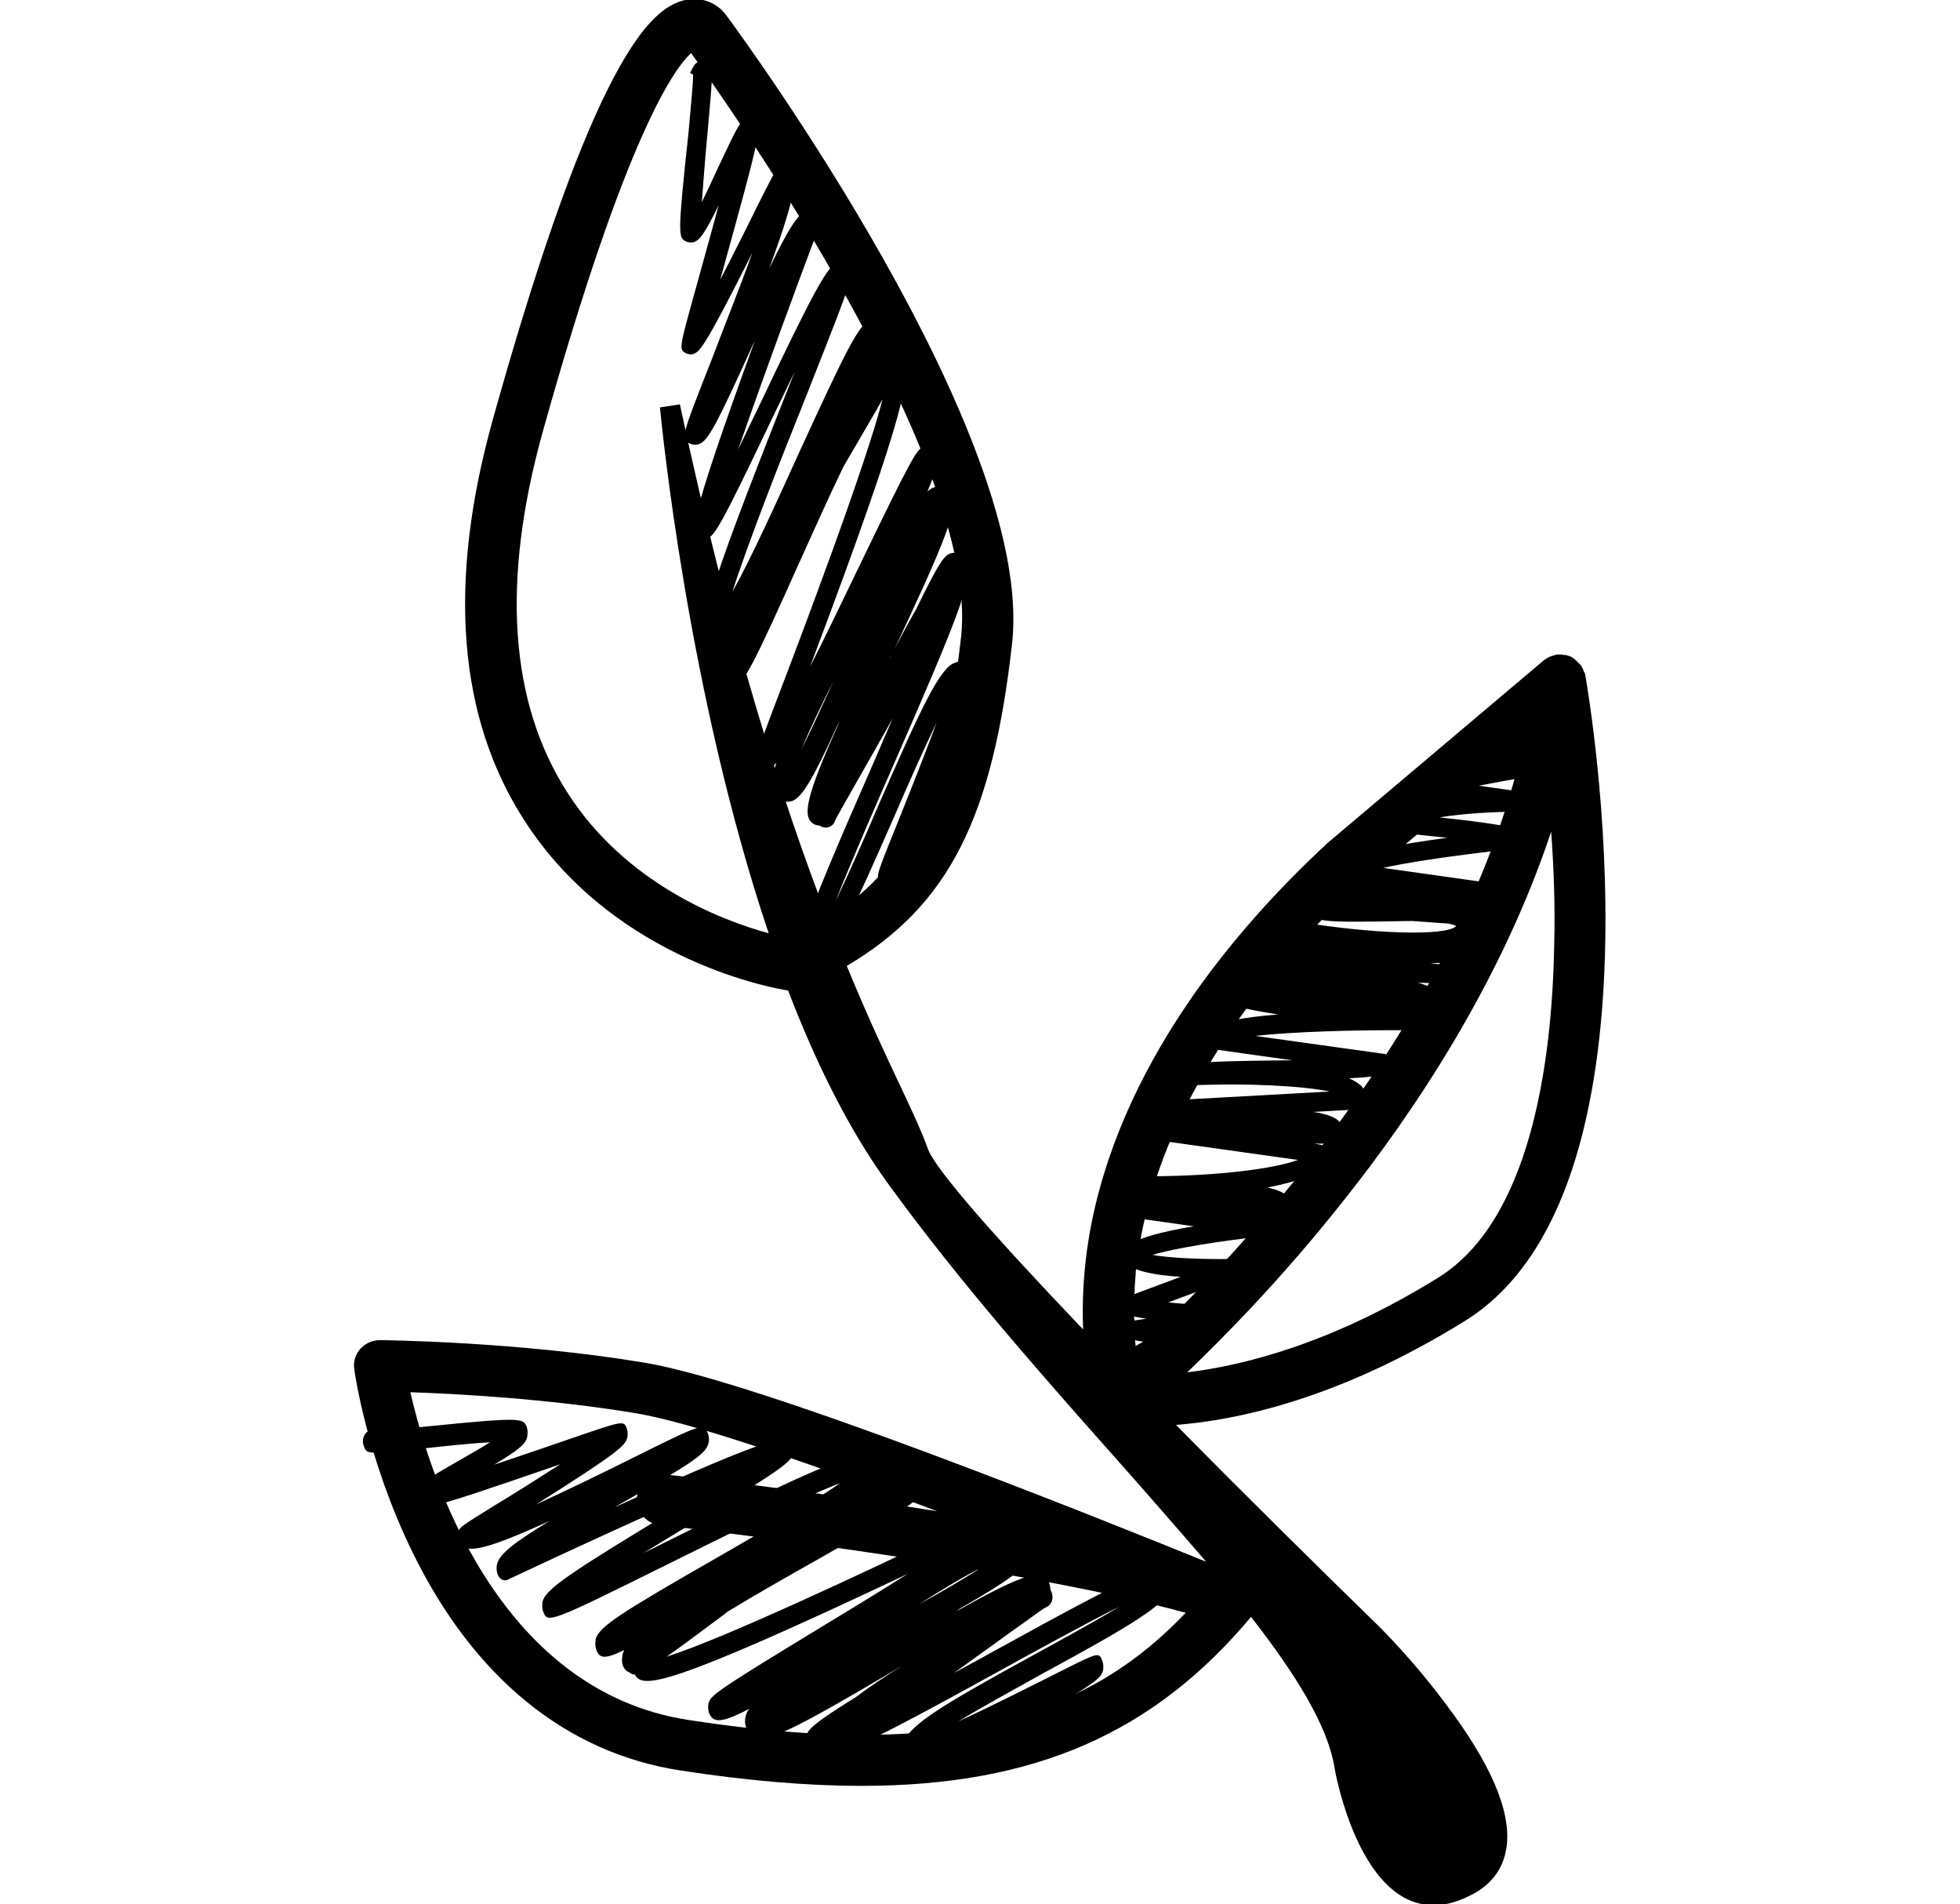
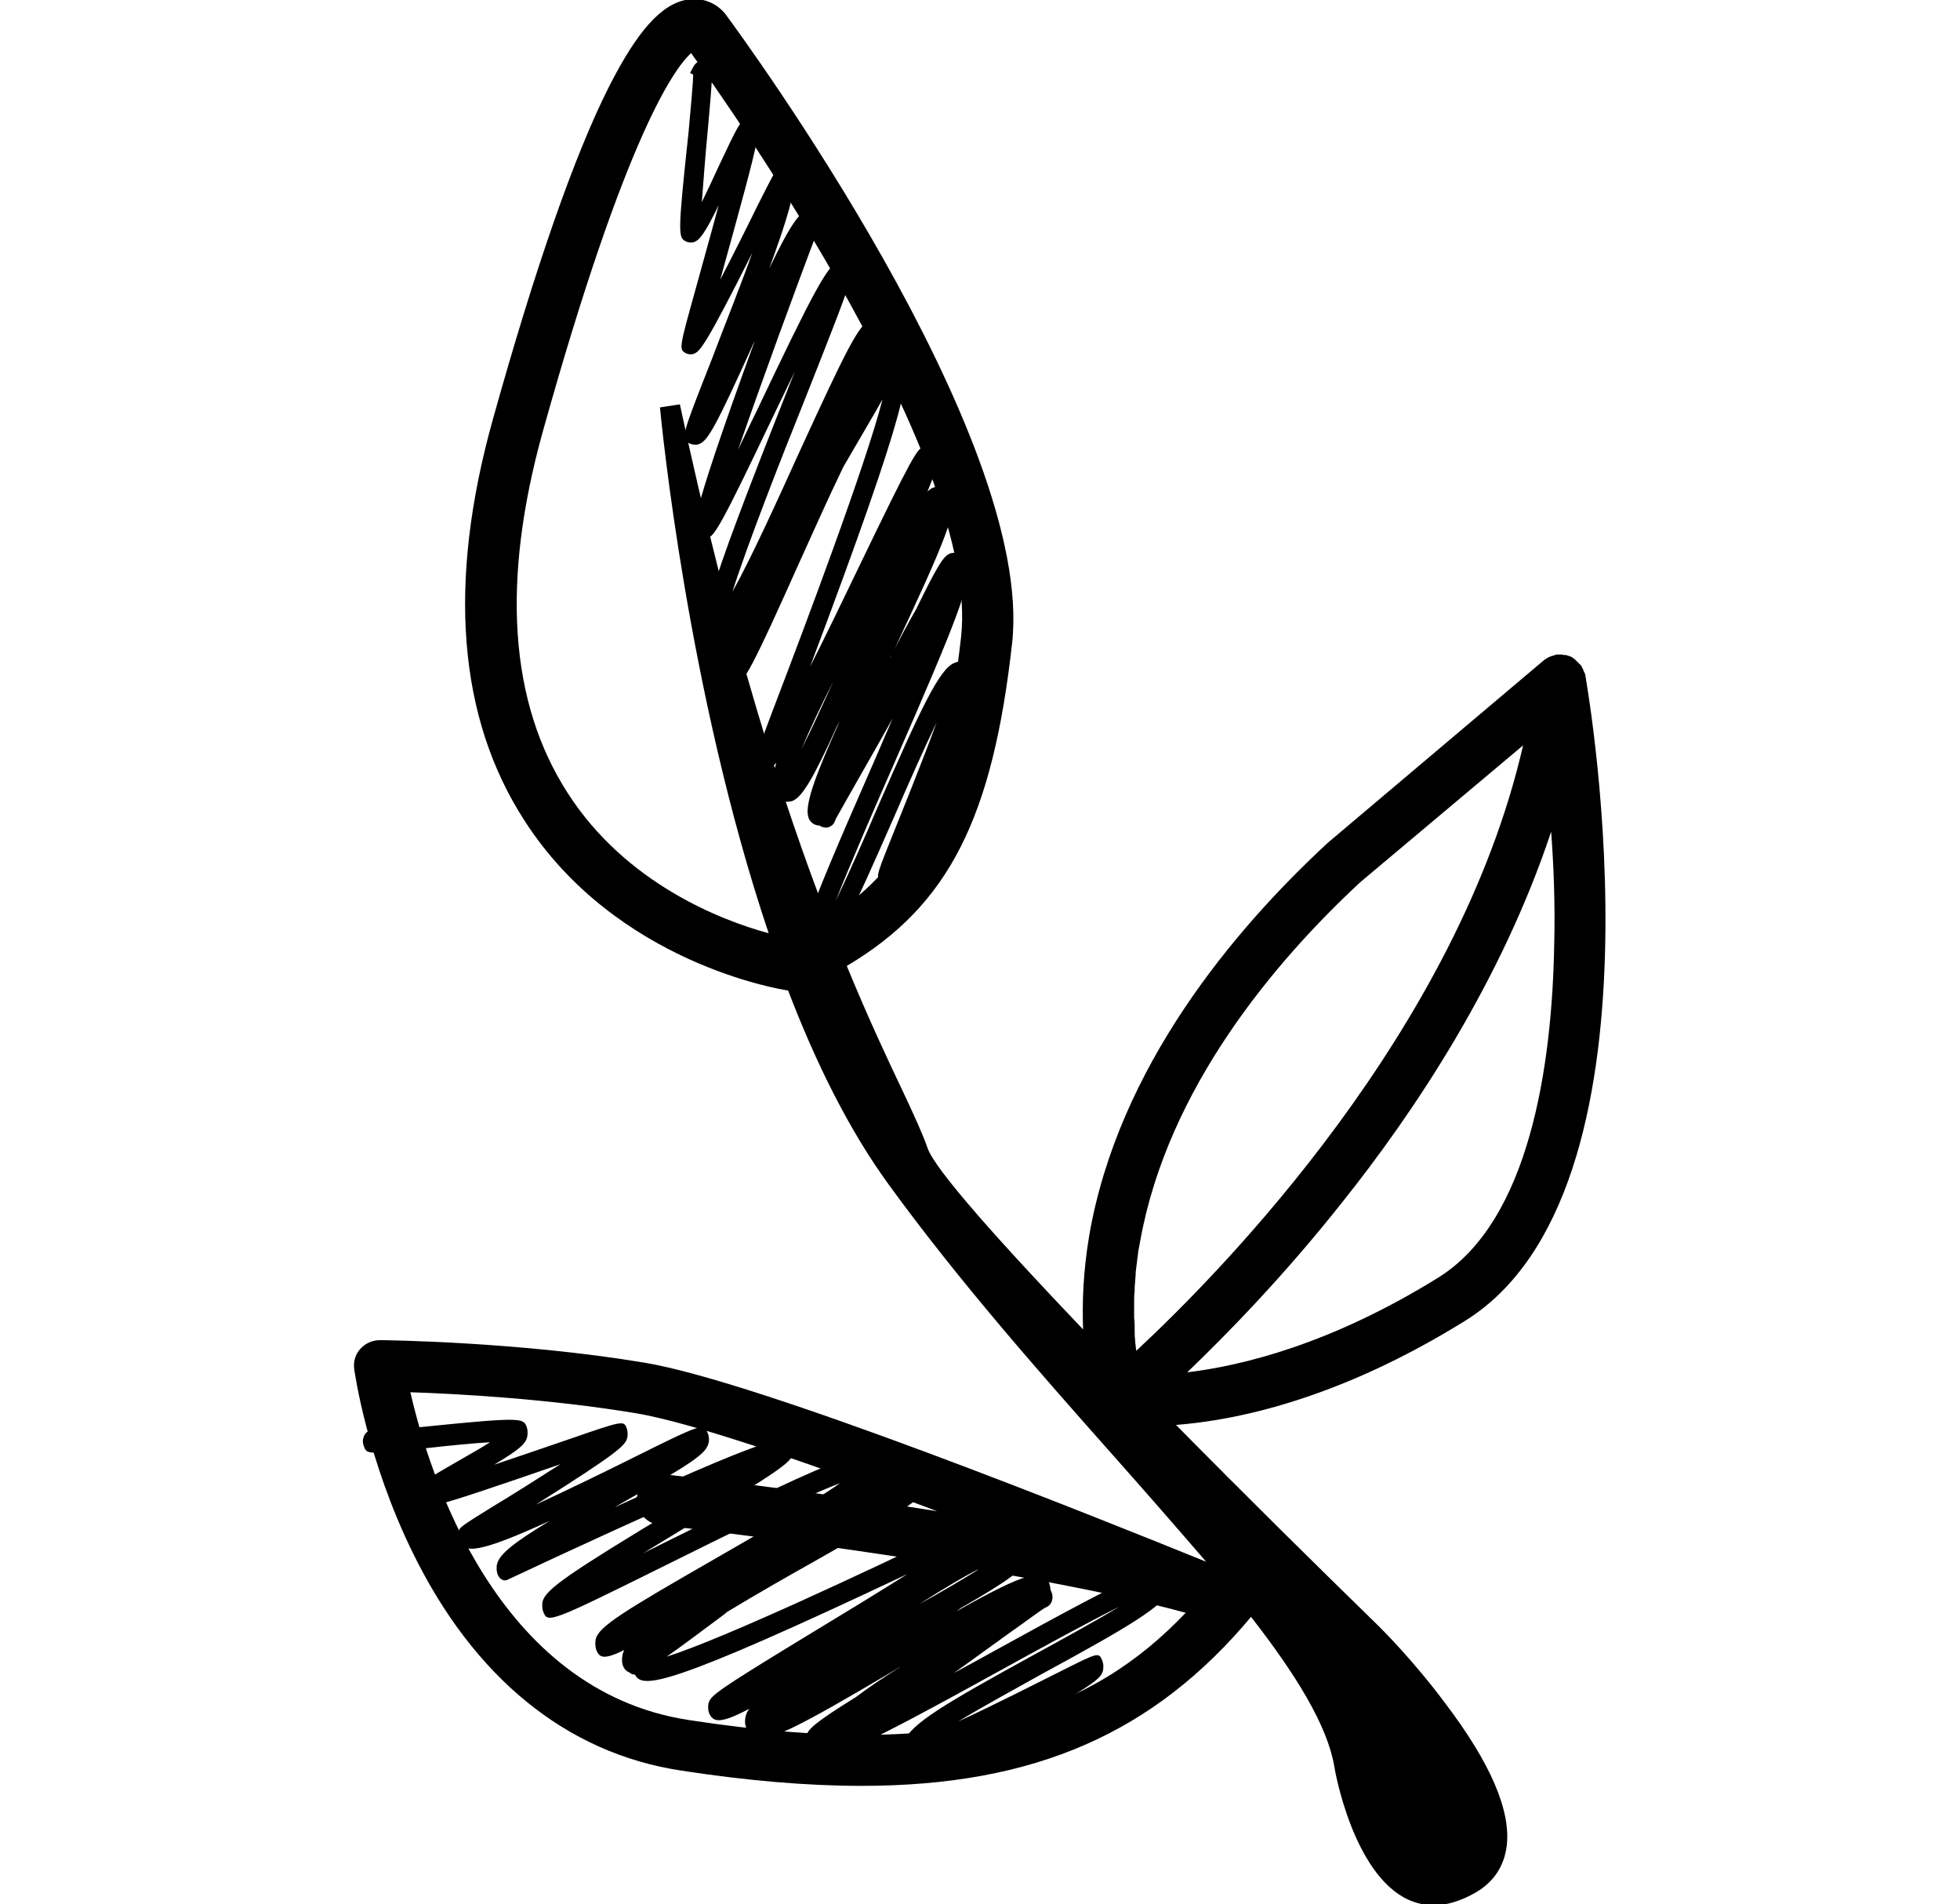
<svg xmlns="http://www.w3.org/2000/svg" x="0px" y="0px" viewBox="0 0 384 373" style="enable-background:new 0 0 384 373;" xml:space="preserve">
  <g>
    <g>
-       <path class="lineal-fill" d="M306.3,135.6c-0.6-0.7-1.4-0.7-2.2-0.8l-0.1,0.9l-0.3-0.4l-10,7.7c-0.6,0.5-0.9,1.3-0.6,2    c0,0.1,0,0.1,0.1,0.1c-3.1,0.6-4.3,1.3-4.5,2.8c-0.1,1,0.5,1.8,1.4,2.1c-6.6,1.4-8.9,2.6-9.2,4.6c-0.1,0.5,0.1,1,0.4,1.4    c0.1,0.2,0.3,0.3,0.4,0.4c-4.7,0.8-8,2.3-8.4,4.7c-0.1,0.5,0.1,1,0.4,1.4c0.3,0.4,0.8,0.6,1.3,0.7c2.8,0.3,5.8,0.6,8.5,0.9    c-17.6,2.4-20.9,4.1-21.3,6.6c-0.1,0.4,0,0.7,0.2,1c-2.8,0.4-4.2,1.4-4.5,3.2c0,0.2,0,0.3,0,0.5l0,0c-0.9-0.1-1.8,0.6-2,1.6    c-0.1,0.7,0.1,1.4,0.6,2c1.4,1.6,4.6,1.6,13.5,1.5c1.9,0,4.3-0.1,6.7-0.1l7,0.5c0.7,0.1,1.2,0.3,1.6,0.5c-2,2-16.5,1.6-31.8-1    c-0.5-0.1-1,0-1.4,0.3c-0.4,0.3-0.7,0.7-0.7,1.2c0,0.3-0.1,0.6,0,0.9c-2,0.5-3.2,1.5-3.5,3.1c-0.1,0.5,0.1,1.1,0.4,1.5    c0.1,0.2,0.3,0.3,0.7,0.5c-1.7,0.1-3,0.4-3.9,1c-0.9,0.6-1.5,1.5-1.6,2.5c-0.1,0.9,0.4,1.7,1.2,2l-1.9-0.1    c-0.9-0.1-1.8,0.7-1.9,1.6c-0.1,0.5,0.1,1.1,0.4,1.5c0.4,0.5,0.8,1,9.1,2.3c-14.6,1.2-14.9,3.5-15.1,4.6c-0.1,0.5,0.1,1,0.4,1.4    c0.3,0.4,0.7,0.7,1.2,0.7l16.4,2.3c-0.7,0-1.3,0-2,0c-17.9,0.2-19.8,0.4-20.1,2.8c-0.1,0.5,0.1,1.1,0.5,1.5    c0.4,0.4,0.9,0.6,1.5,0.6c11.2-0.5,22,0.1,27.3,1.2l-30.7,1.7c-0.9,0-1.6,0.7-1.7,1.6c-0.1,0.5,0.1,1.2,0.5,1.6    c0.1,0.2,0.3,0.3,0.5,0.4c-1.9,0.4-2.6,1.1-2.8,2.3c-0.1,1,0.6,1.9,1.6,2.1l26.4,3.7c-4.6,1.7-15.7,3.2-29.6,3.2h0    c-1,0-1.8,0.8-1.9,1.8c0,0.3,0.1,0.6,0.2,0.8c-0.7,0.4-0.7,0.9-0.8,1.4c0,0.3,0,0.6,0,0.9c-0.3,0.4-0.4,0.8-0.5,1.3    c-0.1,0.5,0.1,1,0.4,1.4c0.3,0.4,0.7,0.7,1.2,0.7l10.6,1.5c-13.2,2.2-13.4,4.2-13.6,5.3c-0.1,0.8,0.1,1.5,0.7,2.1    c1.4,1.5,5.7,2.2,10.3,2.5l-10.2,3.8c-0.6,0.2-1.1,0.8-1.2,1.5c-0.1,0.5,0.1,1.1,0.4,1.5c0.3,0.4,0.7,0.9,4.3,1.4    c-0.9,0.1-1.9,0.3-2.7,0.4c-0.8,0.1-1.5,0.7-1.6,1.6c-0.1,0.5,0.1,1,0.4,1.4c0.3,0.4,0.6,0.7,3.3,1.1c-2.7,1.4-2.8,1.9-2.9,2.6    c-0.1,0.4,0,0.9,0.2,1.2c0,0,0,0,0,0c-0.1,0.5,0.1,1,0.4,1.4c0,0,0,0,0,0c-0.1,0.4,0,0.8,0.1,1.2c0,0.4,0.2,0.8,0.5,1.1    c0.5,0.6,1.3,0.7,2.3,0.7c0.7,0,1.4-0.4,1.7-0.9c0.3-0.3,0.6-0.6,0.7-1.1c0.5-0.2,0.9-0.6,1-1.1c0.5-0.3,0.9-0.8,1-1.4    c0.1-0.5-0.1-1.1-0.4-1.5c-0.1-0.1-0.1-0.1-0.2-0.2c1-0.5,2.2-1,3.2-1.4c0.8-0.3,1.2-1.2,1.1-2c-0.1-0.3-0.2-0.6-0.4-0.8    c3.6-1.1,3.7-2.2,3.8-2.9c0.1-0.5-0.1-1-0.4-1.4c-0.3-0.4-0.8-0.6-1.3-0.7c-1.8-0.2-3.7-0.3-5.5-0.5l13.1-4.9    c0.8-0.3,1.3-1.2,1.2-2.1c-0.2-0.9-1-1.5-1.9-1.5c-5.7,0.1-12.3-0.2-15.5-0.8c4.2-1.3,13.7-2.8,22.1-3.7c0.8-0.1,1.5-0.7,1.6-1.5    c0.1-0.1,0.3-0.1,0.4-0.2c0.6-0.4,1-1.1,1.1-1.8c0-0.2,0-0.5,0-0.7c0.9,0,1.7-0.7,1.8-1.6c0.1-0.7-0.1-1.4-0.6-2    c-0.6-0.7-2-1.3-3.9-1.7c6.4-1.2,11.4-3.1,11.9-6.3c0.1-1-0.6-1.9-1.6-2.1l-1.1-0.2c4.5,0.1,5.5-0.3,5.7-1.9    c0.1-0.8-0.1-1.6-0.6-2.2c-0.8-1-2.5-1.7-5.3-2.1l8.7-0.5c0.9,0,1.6-0.7,1.7-1.6c0.1-1-0.2-2-0.9-2.9c-0.6-0.6-1.4-1.1-2.5-1.6    c6.9-0.3,8.1-1,8.3-2.7c0.1-0.5-0.1-1-0.4-1.4c-0.3-0.4-0.7-0.7-1.2-0.7l-25.1-3.5c7.4-0.8,19.5-1.2,30.4-1.1    c1.1,0.1,1.8-0.8,1.9-1.7c0.1-0.9-0.5-1.6-1.3-1.9l1.7,0.1c0.8,0,1.7-0.6,1.9-1.4c0.4-0.3,0.7-0.8,0.8-1.3    c0.1-0.5-0.2-1.3-0.5-1.7c-0.4-0.5-1.4-1-3-1.4c1.5,0,3,0.1,4.4,0.1c0,0,0,0,0.1,0c1,0,1.8-0.8,1.8-1.7c0.1-1-0.7-1.9-1.7-2    c-0.7-0.1-1.5-0.1-2.2-0.2c0.6,0,1.2-0.1,1.8-0.1c3.5,0.3,4.4-0.2,4.6-1.8c0.1-0.6-0.1-1.1-0.5-1.5c0,0,0,0-0.1-0.1    c0.7-0.3,1.4-0.6,1.9-0.9c1.2-0.9,1.5-1.9,1.6-2.6c0-0.2,0-0.5,0-0.7c0.6-0.2,1.1-0.8,1.2-1.5c0.1-0.9-0.2-1.9-0.8-2.6    c0,0,0,0,0.1,0c2.4,0,3-0.5,3.2-1.9c0.1-0.5-0.1-1-0.4-1.4c-0.3-0.4-0.7-0.7-1.2-0.7l-20.6-2.9c4.4-1,11.6-2.1,21.5-3.3    c5.5-0.7,5.6-0.7,5.8-2.2c0.1-0.5-0.1-1.1-0.4-1.5c-0.5-0.6-1-1.3-15.9-2.9c4.3-0.7,10.8-1.2,17.5-1.1c0,0,0,0,0,0    c1,0,1.8-0.7,1.8-1.7c0.1-1-0.6-1.8-1.6-2l-10-1.4c2.5-0.5,5.8-1.1,10-1.8c3.5-0.5,4.1-0.6,4.3-2.1c0.1-0.5-0.1-1-0.4-1.4    c-0.3-0.4-0.7-0.7-1.2-0.7l-0.8-0.1c2.7-0.3,3.5-0.6,3.6-2c0.1-0.5-0.1-1.2-0.5-1.6c-0.3-0.4-0.9-1-4.6-1.4l6-4.6    c0.4-0.3,0.6-0.7,0.7-1.2C306.8,136.5,306.6,136,306.3,135.6z" />
      <path class="lineal-fill" d="M134.4,47.3c0.4,0.2,1.1,0.3,1.6,0.1c1.1-0.4,2.1-1.7,4.8-7.2c-1.5,5.6-3.2,11.6-4.4,16    c-3.4,12.2-3.4,12.2-2,13c0.4,0.2,1.1,0.3,1.5,0.1c1.2-0.4,2.3-1.5,11.5-19.8c-2.5,7-5.7,14.9-7.8,20.5c-6.3,16-6.3,16-4.4,16.9    c0.5,0.2,1.2,0.3,1.7,0.1c1.8-0.6,3.4-3.6,10.8-19.9c0.1-0.1,0.1-0.2,0.2-0.4c-13.6,37.3-12.5,37.9-11,38.7    c0.4,0.2,1.1,0.3,1.6,0.1c1.5-0.5,2.8-2.6,12.8-23.6c1.4-2.9,2.9-6,4.4-9.1c-0.5,1.3-1,2.5-1.5,3.8c-17,42.9-17,45.4-14.4,46.8    c0.6,0.3,1.2,0.4,1.9,0.1c-1.5,4.1-1.7,6-0.9,7c0,0.1,0,0.3,0.1,0.4c0,0.1,0.1,0.2,0.1,0.3c0,0.5,0,1,0.1,1.3    c0.2,0.7,0.7,1.3,1.3,1.7c0.4,0.2,1.2,0.3,1.6,0.1c1.8-0.6,3.6-4,12.5-23.9c2.5-5.5,5.6-12.5,8.7-18.9c0.1-0.2,0.3-0.5,0.4-0.7    c3.3-5.7,5.7-9.7,7.3-12.6c-3.2,12.7-15.6,45.5-20.8,59.1c-4.7,12.4-4.7,12.4-3.2,13.2c0.4,0.2,1.2,0.3,1.7,0.1    c0.4-0.1,0.9-0.5,1.5-1.2c-1.3,4-1,5.7,0.4,6.6c0.2,0.4,0.4,0.6,0.8,0.8c0.6,0.3,1.2,0.3,1.9,0.1c1.9-0.7,4.1-4.3,8.8-14.7    c0.2-0.3,0.3-0.6,0.5-0.9c-6.9,15.3-7.4,18.9-4.9,20.2c0.3,0.1,0.6,0.2,1,0.2c0.1,0.1,0.2,0.2,0.3,0.2c0.5,0.2,1,0.3,1.5,0.1    c0.5-0.2,0.9-0.5,1.1-1c0.1-0.2,0.2-0.5,0.3-0.7c0.7-1.3,2.5-4.4,4.3-7.6c2.5-4.4,4.8-8.4,6.8-12c-1.2,2.8-2.4,5.5-3.5,8.1    c-15.1,34.4-15.8,37.4-13.1,38.8c0.3,0.2,0.7,0.3,1.1,0.3c0.3,0,0.6-0.1,0.9-0.1c2.9-1,6.6-8.9,15-28.1c2.5-5.8,5.6-12.8,8.2-18.2    c-2.8,7.7-7,18-9,23c-3,7.5-3,7.5-1.5,8.3c0.4,0.2,1.1,0.3,1.6,0.1c1.3-0.4,2-1.5,7.1-12.3c1.4-3.1,3.2-6.8,3.9-7.8    c0.2-0.2,0.4-0.4,0.5-0.6c0.5-0.9,0.1-2-0.8-2.5c-0.3-0.1-0.6-0.2-0.9-0.2c7.1-18.3,6.3-18.8,4.7-19.6c-0.6-0.3-1.3-0.4-2-0.1    c-3,1-6.7,9-15.2,28.4c-2.5,5.9-5.6,12.9-8.2,18.3c2.9-7.3,7.4-17.7,11.1-26.1c13.1-29.9,15.6-36.6,14.3-38.8    c0.1-0.7,0.1-1.2-0.1-1.6c-0.2-0.7-0.6-1.2-1.2-1.5c-0.4-0.2-1.1-0.3-1.6-0.1c-1.3,0.4-2.5,2.3-6.7,10.9c-1.6,2.8-3.4,6.1-5.2,9.7    c0.1-0.3,0.2-0.5,0.4-0.7c10.6-22.5,13-28.6,11.5-30.7c0-0.2,0-0.4-0.1-0.5c-0.2-0.7-0.6-1.2-1.2-1.5c-0.6-0.3-1.3-0.4-2-0.1    c-0.4,0.1-0.8,0.4-1.2,0.8c2.6-6.2,2.4-7.9,0.8-8.7c-0.4-0.2-1-0.3-1.5-0.1c-1.3,0.4-2,1.3-12.9,23.9c-2.8,5.8-6.2,12.9-9.4,19.2    c19.8-52.6,19.9-57.8,17.6-59.3c0-0.3,0-0.5-0.1-0.7c-0.1-0.2-0.2-0.5-0.4-0.7c0,0,0-0.1,0-0.1c-0.1-0.5-0.5-0.9-0.9-1.1    c-0.6-0.3-1.4-0.4-2.1-0.1c-0.2,0.1-0.5,0.2-0.7,0.4c1.8-4.6,1.3-5.4,0-6.1c-0.4-0.2-1.2-0.3-1.7-0.1c-2.1,0.7-4.7,5.9-14,26.2    c-3.9,8.6-9.3,20.5-12.9,26.9c2.8-8.9,9.6-26.3,14.2-37.7c10.2-25.8,10.2-25.8,8.2-26.9c-0.4-0.2-1.2-0.3-1.6-0.1    c-2.1,0.7-4.8,5.6-16.1,29.4c-1.2,2.4-2.4,5-3.6,7.5c4.5-13,11.2-31.4,16.2-44.5c0.3-0.9,0-1.9-0.9-2.3c-0.4-0.2-1.3-0.3-1.8-0.1    c-1.7,0.6-3.6,3.5-7.4,11.4c5.7-15.5,5.7-18.7,3.6-19.8c-0.4-0.2-1-0.3-1.4-0.1c-0.8,0.3-0.8,0.3-4.5,7.6    c-1.7,3.5-4.6,9.3-7.3,14.5c8.4-30.3,8.3-30.4,6.5-31.3c-0.5-0.2-1-0.3-1.5-0.1c-1.1,0.4-1.5,1.1-5.4,9.4c-0.9,2-2.1,4.5-3.2,6.8    c0.3-4,0.7-9.3,1.1-13.4c1.2-13.4,1.2-13.4-0.1-14.1c-0.5-0.2-1-0.3-1.5-0.1c-0.8,0.3-1.1,0.9-1.8,2.3l0.6,0.3    c0,1.7-0.5,6.8-0.9,11.3C132.7,46.3,132.9,46.5,134.4,47.3z M163.3,133.4c-2.2,4.8-4.4,9.7-6.3,13.4    C158.6,143,160.8,138.3,163.3,133.4z" />
      <path class="lineal-fill" d="M194.2,323.7c-2.3,1.3-4.8,2.6-7.3,4c3.2-2.3,6.8-4.9,10.8-7.8c3-2.1,5.8-4.2,6.9-4.9    c0.2-0.1,0.4-0.2,0.6-0.3c0.4-0.2,0.8-0.7,0.9-1.2c0.2-0.6,0.1-1.2-0.1-1.7c-0.1-0.1-0.1-0.3-0.2-0.4c0-0.4-0.1-0.8-0.2-1.2    c-1.2-3-4.4-2.4-18.2,5.4c0.3-0.2,0.5-0.4,0.8-0.6c9.4-5.4,12.7-7.8,13.3-10c0.2-0.7,0.2-1.5-0.1-2.2c-0.2-0.4-0.4-0.7-0.7-0.9    c-0.7-1.6-2.2-2-5.9-0.6c0.6-0.7,0.9-1.2,1.1-1.8c0.1-0.5,0.1-1.4-0.1-2c-0.7-1.8-0.7-1.8-11.9,3.5c-12.3,5.9-41.9,19.9-53.3,23.5    c2.6-1.8,6.2-4.5,11.3-8.3c0.2-0.2,0.4-0.3,0.6-0.5c5.8-3.5,12.1-7.1,17.1-9.9c18-10.2,21-12.2,21.6-14.3c0.2-0.6,0.1-1.4-0.1-1.9    c-0.3-0.7-0.8-1.3-1.5-1.5c-0.3-0.1-0.7-0.2-1.2-0.1c-0.1-0.1-0.2-0.1-0.3-0.2c-0.1,0-0.2-0.1-0.3-0.1c-0.9-0.9-2.6-0.8-6.3,0.9    c0.2-0.8,0.2-1.5-0.1-2.2c-1.2-3-3.4-3-42.1,16.2c-1.1,0.6-2.3,1.1-3.4,1.7c2.8-1.7,5.6-3.4,8.2-5c18.9-11.4,20.8-12.8,21.3-14.6    c0.1-0.5,0.1-1.3-0.1-1.8c-0.7-1.7-1.2-3.1-34.8,12.3c0.1-0.1,0.2-0.1,0.3-0.2c14.8-8.4,17.5-10.2,18-12.3    c0.2-0.6,0.1-1.4-0.1-1.9c-0.9-2.1-0.9-2.1-15.2,5c-5,2.5-12.2,6-18.5,8.9c16.5-10.4,17.5-11.6,17.9-13.1c0.1-0.5,0.1-1.3-0.1-1.8    c-0.6-1.6-0.6-1.6-11.6,2.2c-4,1.4-9.4,3.2-14.4,4.9c5-3,6.2-4.1,6.5-5.5c0.1-0.6,0.1-1.3-0.1-1.9c-0.7-1.7-0.8-2-19.5-0.1    c-4.1,0.4-8.6,0.9-10.1,0.9l-0.3-0.7c-1.2,0.7-1.8,1-2.1,2c-0.2,0.6-0.1,1.2,0.1,1.7c0.6,1.6,0.6,1.6,12.7,0.3    c3.7-0.4,8.4-0.9,12-1.1c-2,1.3-4.4,2.6-6.1,3.6c-7.5,4.3-8.1,4.8-8.4,6.1c-0.2,0.5-0.1,1.2,0.1,1.8c0.8,2.1,0.9,2.2,28.2-7.2    c-4.7,3-9.9,6.3-13.1,8.2c-6.6,4.1-6.6,4.1-6.9,5.1c-0.1,0.6-0.1,1.2,0.1,1.7c1,2.5,3.8,2.5,17.8-3.9c-7.1,4.3-9.8,6.5-10.3,8.4    c-0.2,0.6-0.1,1.6,0.1,2.1c0.4,1,1.3,1.4,2,1c11.9-5.6,28.4-13.2,40.1-18.2c-2.3,1.4-4.6,2.8-6.8,4.1    c-21.4,12.9-25.9,16-26.5,18.4c-0.1,0.5-0.1,1.4,0.1,1.9c0.9,2.4,1,2.4,24.2-9.1c10.3-5.1,25.9-12.9,34-16    c-5.8,4.1-16.5,10.2-24.3,14.7c-18.3,10.5-23,13.4-23.6,15.9c-0.1,0.6-0.1,1.4,0.1,2c0.6,1.6,1.4,2.1,5.5,0.1    c-0.1,0.3-0.3,0.6-0.3,0.8c-0.2,0.8-0.2,1.7,0.1,2.4c0.2,0.5,0.6,0.9,1,1.1c0,0,0.1,0,0.1,0c0.2,0.2,0.4,0.3,0.6,0.4    c0.2,0.1,0.4,0.1,0.6,0.1c1.4,2.8,6,2.7,53.4-19.7c-5.7,3.6-12.1,7.5-17.4,10.7c-20.4,12.4-21.2,13.1-21.6,14.7    c-0.1,0.5-0.1,1.2,0.1,1.8c0.8,1.9,2.2,2.2,7.9-0.8c-0.4,0.5-0.6,1-0.7,1.4c-0.2,0.8-0.2,1.6,0.1,2.3c0.3,0.7,0.7,1.2,1.3,1.4    c0.1,0,0.3,0.1,0.5,0.1c2,1.7,7.4-1,27.7-13c0.2-0.1,0.4-0.3,0.7-0.4c-3.2,2-6.2,4-8.7,5.9c-7.7,4.8-9.4,6.2-9.8,7.7    c-0.1,0.6-0.1,1.3,0.1,1.8c0.3,0.7,0.8,1.2,1.4,1.4c0.4,0.1,0.8,0.2,1.4,0.1c2,1.5,8-1.2,35-16.1c7.6-4.2,16.9-9.3,23.5-12.6    c-4.8,2.9-11.2,6.4-16.5,9.3c-17.5,9.6-24.7,13.8-25.7,17.3c-0.2,0.8-0.2,1.6,0.1,2.3c0.8,1.9,1.1,2.8,17.7-5.2    c0,0.4,0.1,0.7,0.2,1c0.4,1.1,1.4,1.5,2.2,0.9c0.2-0.2,0.4-0.4,0.6-0.6c0.9-0.7,4.3-2.8,7.1-4.4c9.7-5.8,10.7-6.6,11.1-8.1    c0.1-0.6,0.1-1.3-0.1-1.8c-0.7-1.8-0.7-1.8-7.5,1.6c-4.6,2.3-13.8,7-20.8,10.2c4.8-2.9,11.2-6.4,16.4-9.3    c17.3-9.4,24.4-13.6,25.4-17c0.1-0.3,0.1-0.7,0.1-1c0-0.5-0.1-0.9-0.2-1.3C227.9,305.8,225.2,306.6,194.2,323.7z M192.2,307.1    c-3.3,2.1-7.7,4.7-12.1,7.1C184.5,311.4,188.8,308.8,192.2,307.1z" />
    </g>
    <path class="lineal-stroke" d="M270.1,318.5c-12-11.7-26.2-25.7-39.7-39.4c11.8-0.9,31.8-5,56.5-20.3c41.1-25.3,24.4-122.4,23.7-126.5c0,0,0,0,0,0   c0,0,0,0,0,0c0-0.2-0.1-0.4-0.2-0.6c0-0.1-0.1-0.1-0.1-0.2c-0.1-0.2-0.1-0.3-0.2-0.5c0-0.1-0.1-0.1-0.1-0.2   c-0.1-0.1-0.1-0.3-0.2-0.4c-0.1-0.1-0.1-0.1-0.2-0.2c-0.1-0.1-0.2-0.2-0.3-0.3c-0.1-0.1-0.1-0.1-0.2-0.2c-0.1-0.1-0.2-0.2-0.3-0.3   c-0.1-0.1-0.1-0.1-0.2-0.2c-0.1-0.1-0.3-0.2-0.4-0.3c-0.1,0-0.1-0.1-0.1-0.1c0,0,0,0,0,0c-0.2-0.1-0.4-0.2-0.6-0.3c0,0,0,0,0,0   c0,0-0.1,0-0.1,0c-0.2-0.1-0.4-0.1-0.6-0.2c-0.1,0-0.2,0-0.3,0c-0.1,0-0.3,0-0.4-0.1c-0.1,0-0.2,0-0.3,0c-0.1,0-0.3,0-0.4,0   c-0.1,0-0.2,0-0.3,0c-0.1,0-0.3,0-0.4,0.1c-0.1,0-0.2,0-0.3,0.1c-0.1,0-0.3,0.1-0.4,0.1c-0.1,0-0.2,0.1-0.3,0.1   c-0.1,0.1-0.3,0.1-0.4,0.2c-0.1,0-0.1,0.1-0.2,0.1c-0.2,0.1-0.4,0.3-0.6,0.4L260,165.2c-0.1,0.1-0.1,0.1-0.2,0.2   c-18,16.7-40.7,43.6-46.4,76.6c-1.2,7.1-1.4,13.3-1.2,18.4c-16.5-17.3-29.2-31.5-30.5-35.6c-0.9-2.6-2.5-6.1-4.8-11   c-2.8-5.9-6.6-13.9-11-24.6c20.1-11.9,28.6-29.2,32.4-63.3C202.7,85.3,145.4,7.2,142.3,3c-1.3-1.8-3.9-3.6-7.5-3.1   c-5.2,0.8-9.9,6.1-15.5,17.1c-6.8,13.5-14.4,35.3-22.7,65c-9,32.1-6.9,58.6,6.2,78.8c18,27.9,50.2,33,51.5,33.2c0,0,0.1,0,0.1,0   c5.4,14.1,11.9,27.3,19.7,38c13.8,19,29.9,37.2,44.1,53.2c6.4,7.2,12.5,14.2,18.1,20.7c-21.7-8.8-87.6-35.3-110.1-39   c-24.6-4.1-50.7-4.4-51.8-4.4c-1.4,0-2.8,0.6-3.8,1.7s-1.4,2.5-1.2,4c0.1,0.7,2.5,17.6,11.4,35.8c12,24.6,30.2,39.4,52.6,42.8   c13,2,24.7,3,35.4,3c34.1,0,57.4-10.5,76.3-33.1c8.8,11.3,14.9,21.2,16.3,29.2c0.1,0.9,3.7,21.2,14.5,26.2c1.6,0.7,3.3,1.1,5,1.1   c2.6,0,5.4-0.9,8.2-2.5c3.6-2.1,5.6-5.2,6.1-9.2c0.8-6.9-3.2-16.2-12-27.8C276.9,325.2,270.4,318.8,270.1,318.5z M304.5,184.9   c-0.4,23.7-4.8,54.3-22.8,65.4c-21,13-38.3,17.2-49.1,18.5c7.6-7.3,18.7-18.6,30.2-33.1c14.4-18,31.4-43.6,41.1-72.8   C304.4,169.7,304.7,177.2,304.5,184.9z M266.5,172.8l31.9-26.8c-12.8,55.8-58.8,102.8-75.8,118.6c0-0.1,0-0.1,0-0.2   c-0.1-0.5-0.1-1-0.2-1.6c0-0.1,0-0.2,0-0.3c-0.1-0.6-0.1-1.3-0.1-2c0-0.2,0-0.3,0-0.5c0-0.6,0-1.2-0.1-1.8c0-0.2,0-0.3,0-0.5   c0-0.7,0-1.5,0-2.3c0-0.2,0-0.3,0-0.5c0-0.7,0-1.3,0.1-2c0-0.2,0-0.4,0-0.7c0.1-0.9,0.1-1.7,0.2-2.6c0-0.1,0-0.3,0-0.4   c0.1-0.8,0.2-1.6,0.3-2.4c0-0.3,0.1-0.5,0.1-0.8c0.1-1,0.3-1.9,0.5-3C228.8,213.1,249.8,188.3,266.5,172.8z M111.2,155.3   c-11.4-17.7-13-41.4-4.9-70.6c16.4-58.8,26-71.5,29.1-74.3c8.2,11.4,56.6,80.3,52.9,114.3c-3.7,32.9-11.6,46.1-26.2,55.1   c-8.7-22.5-19.1-54.7-28.9-100.6l-3.9,0.6c0.3,3.1,5.4,55.8,21.3,103C141.4,180.3,122.6,173.1,111.2,155.3z M134.9,336.9   c-37.8-5.8-50.9-48.5-54.5-64.2c9.2,0.3,27.2,1.3,44.1,4.1c11.5,1.9,35.8,10.4,59.1,19.2c-27-4.3-51.5-7-53.3-7.2   c-2.7-0.3-5.2,1.7-5.5,4.4c-0.3,2.7,1.7,5.2,4.4,5.5c0.7,0.1,68,7.6,103.1,17.2C214.1,335,188.8,345.2,134.9,336.9z" />
  </g>
</svg>